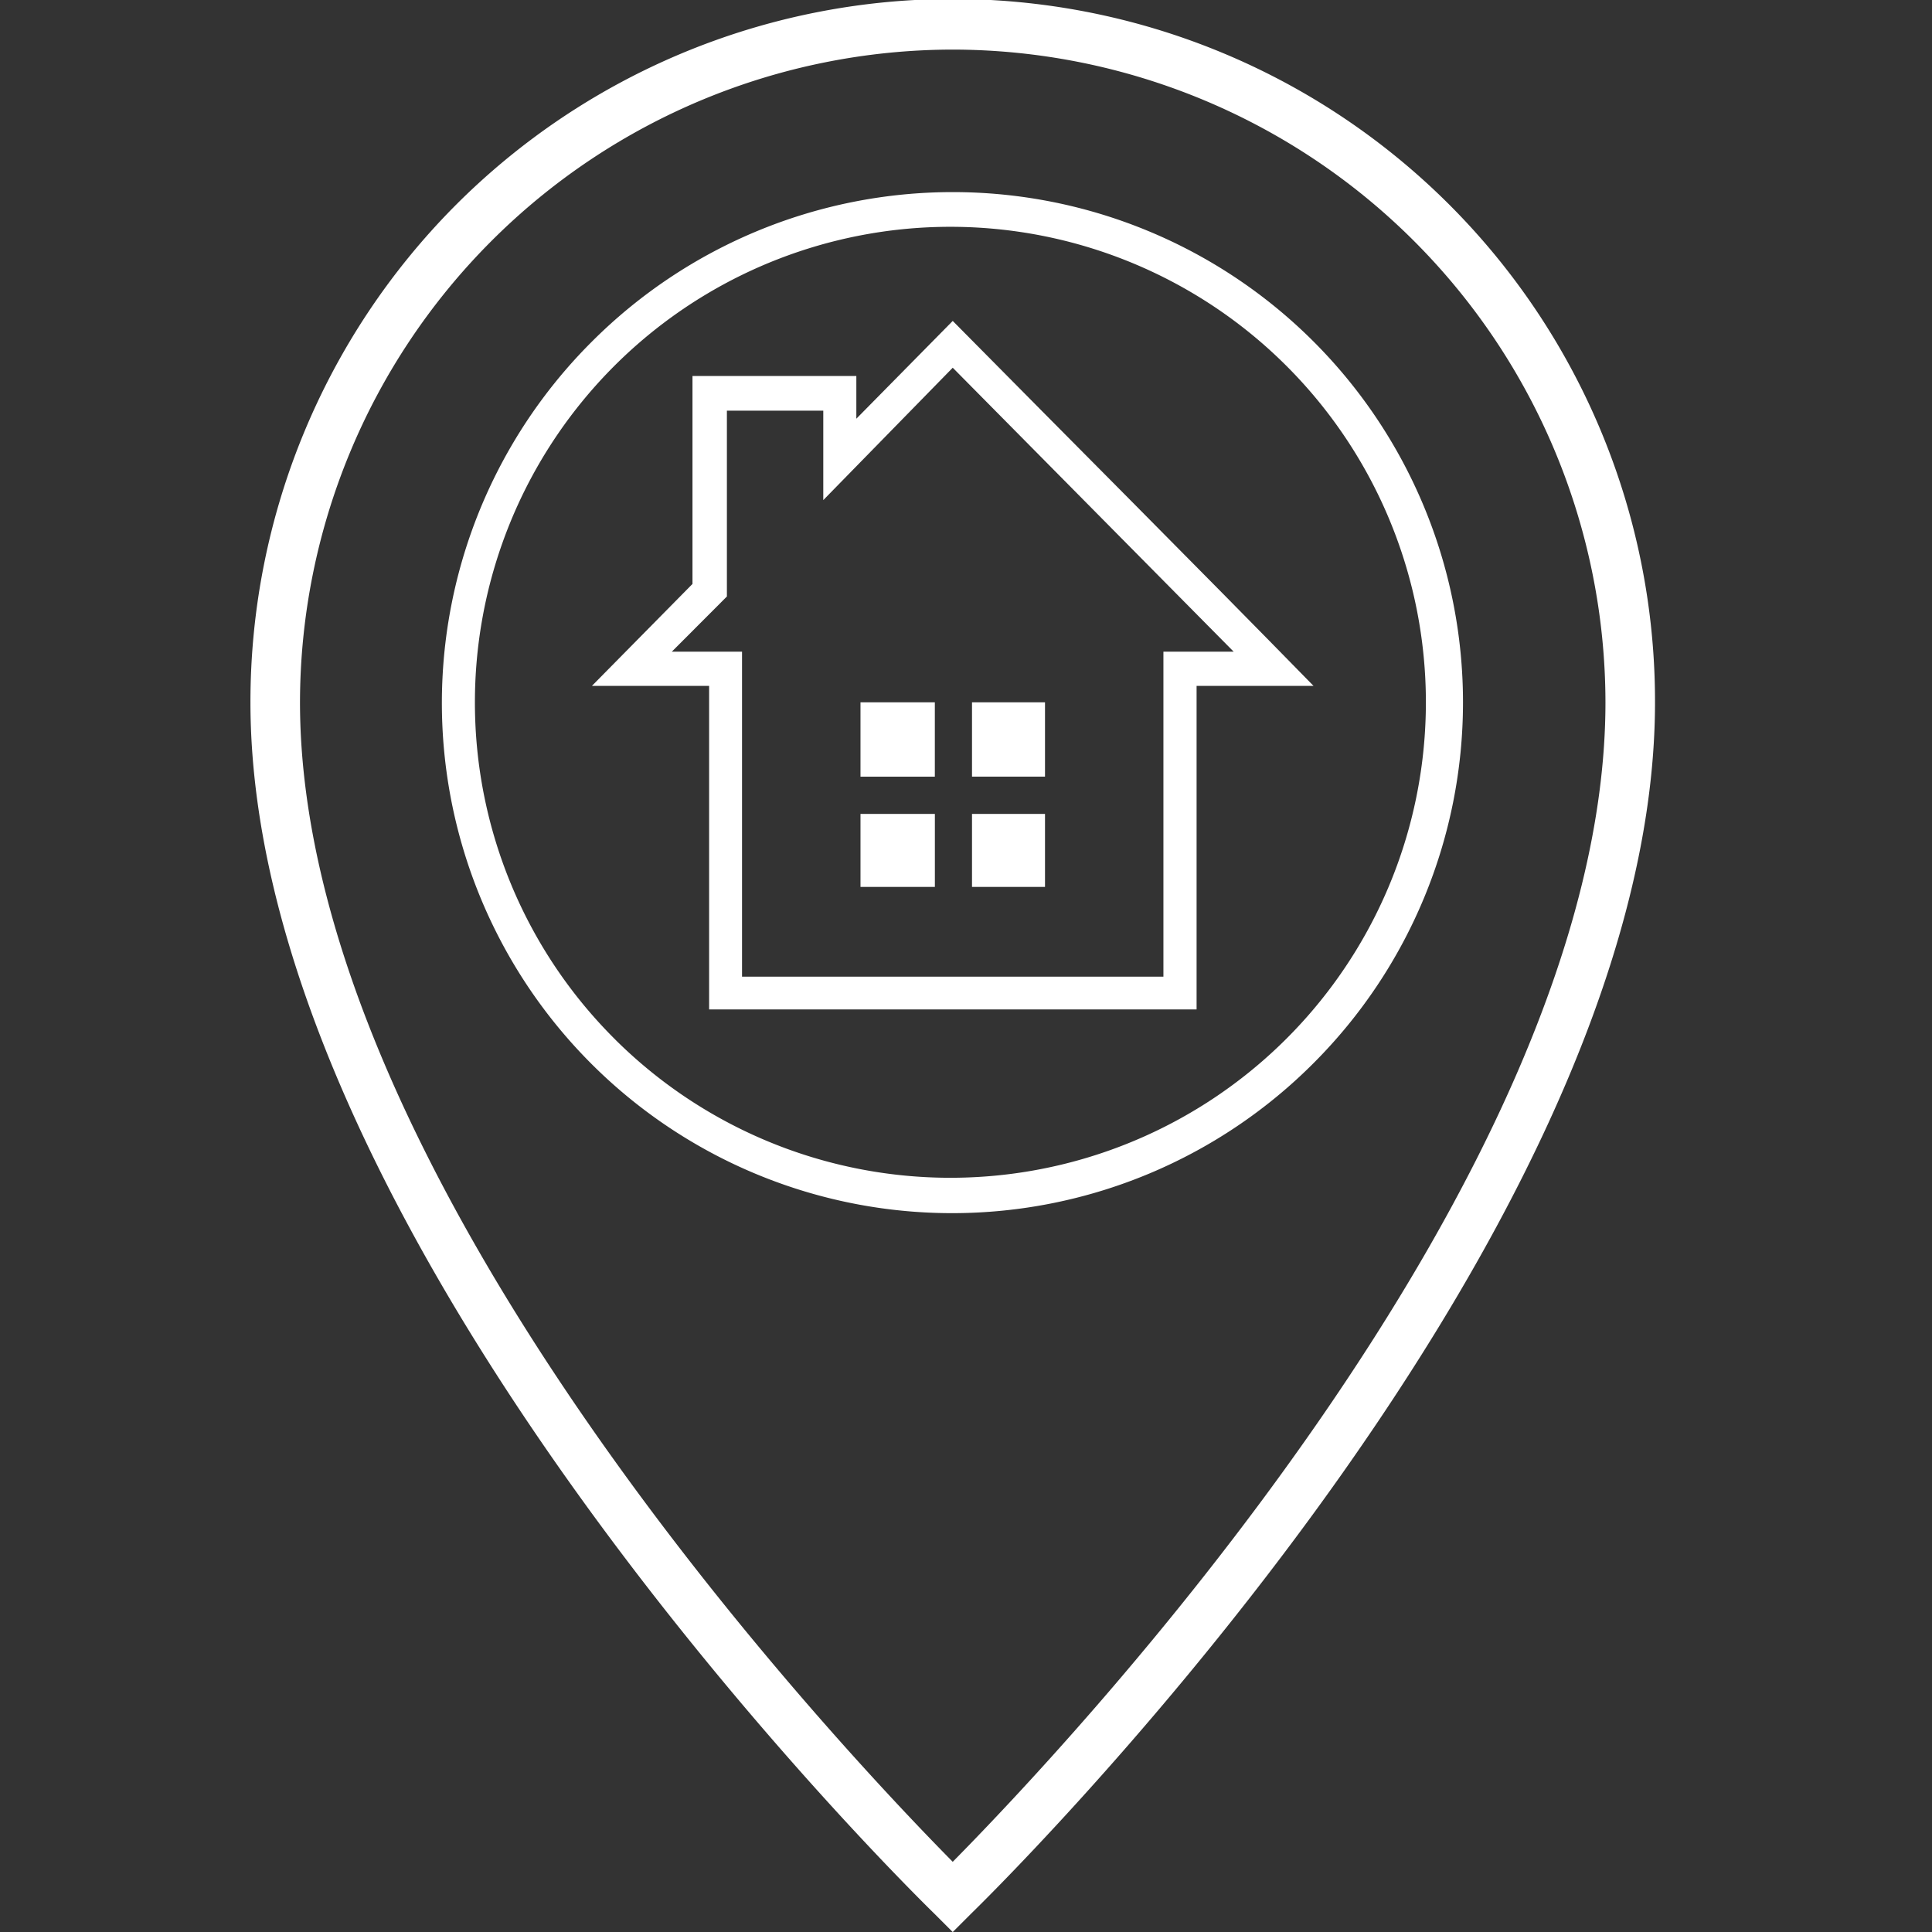
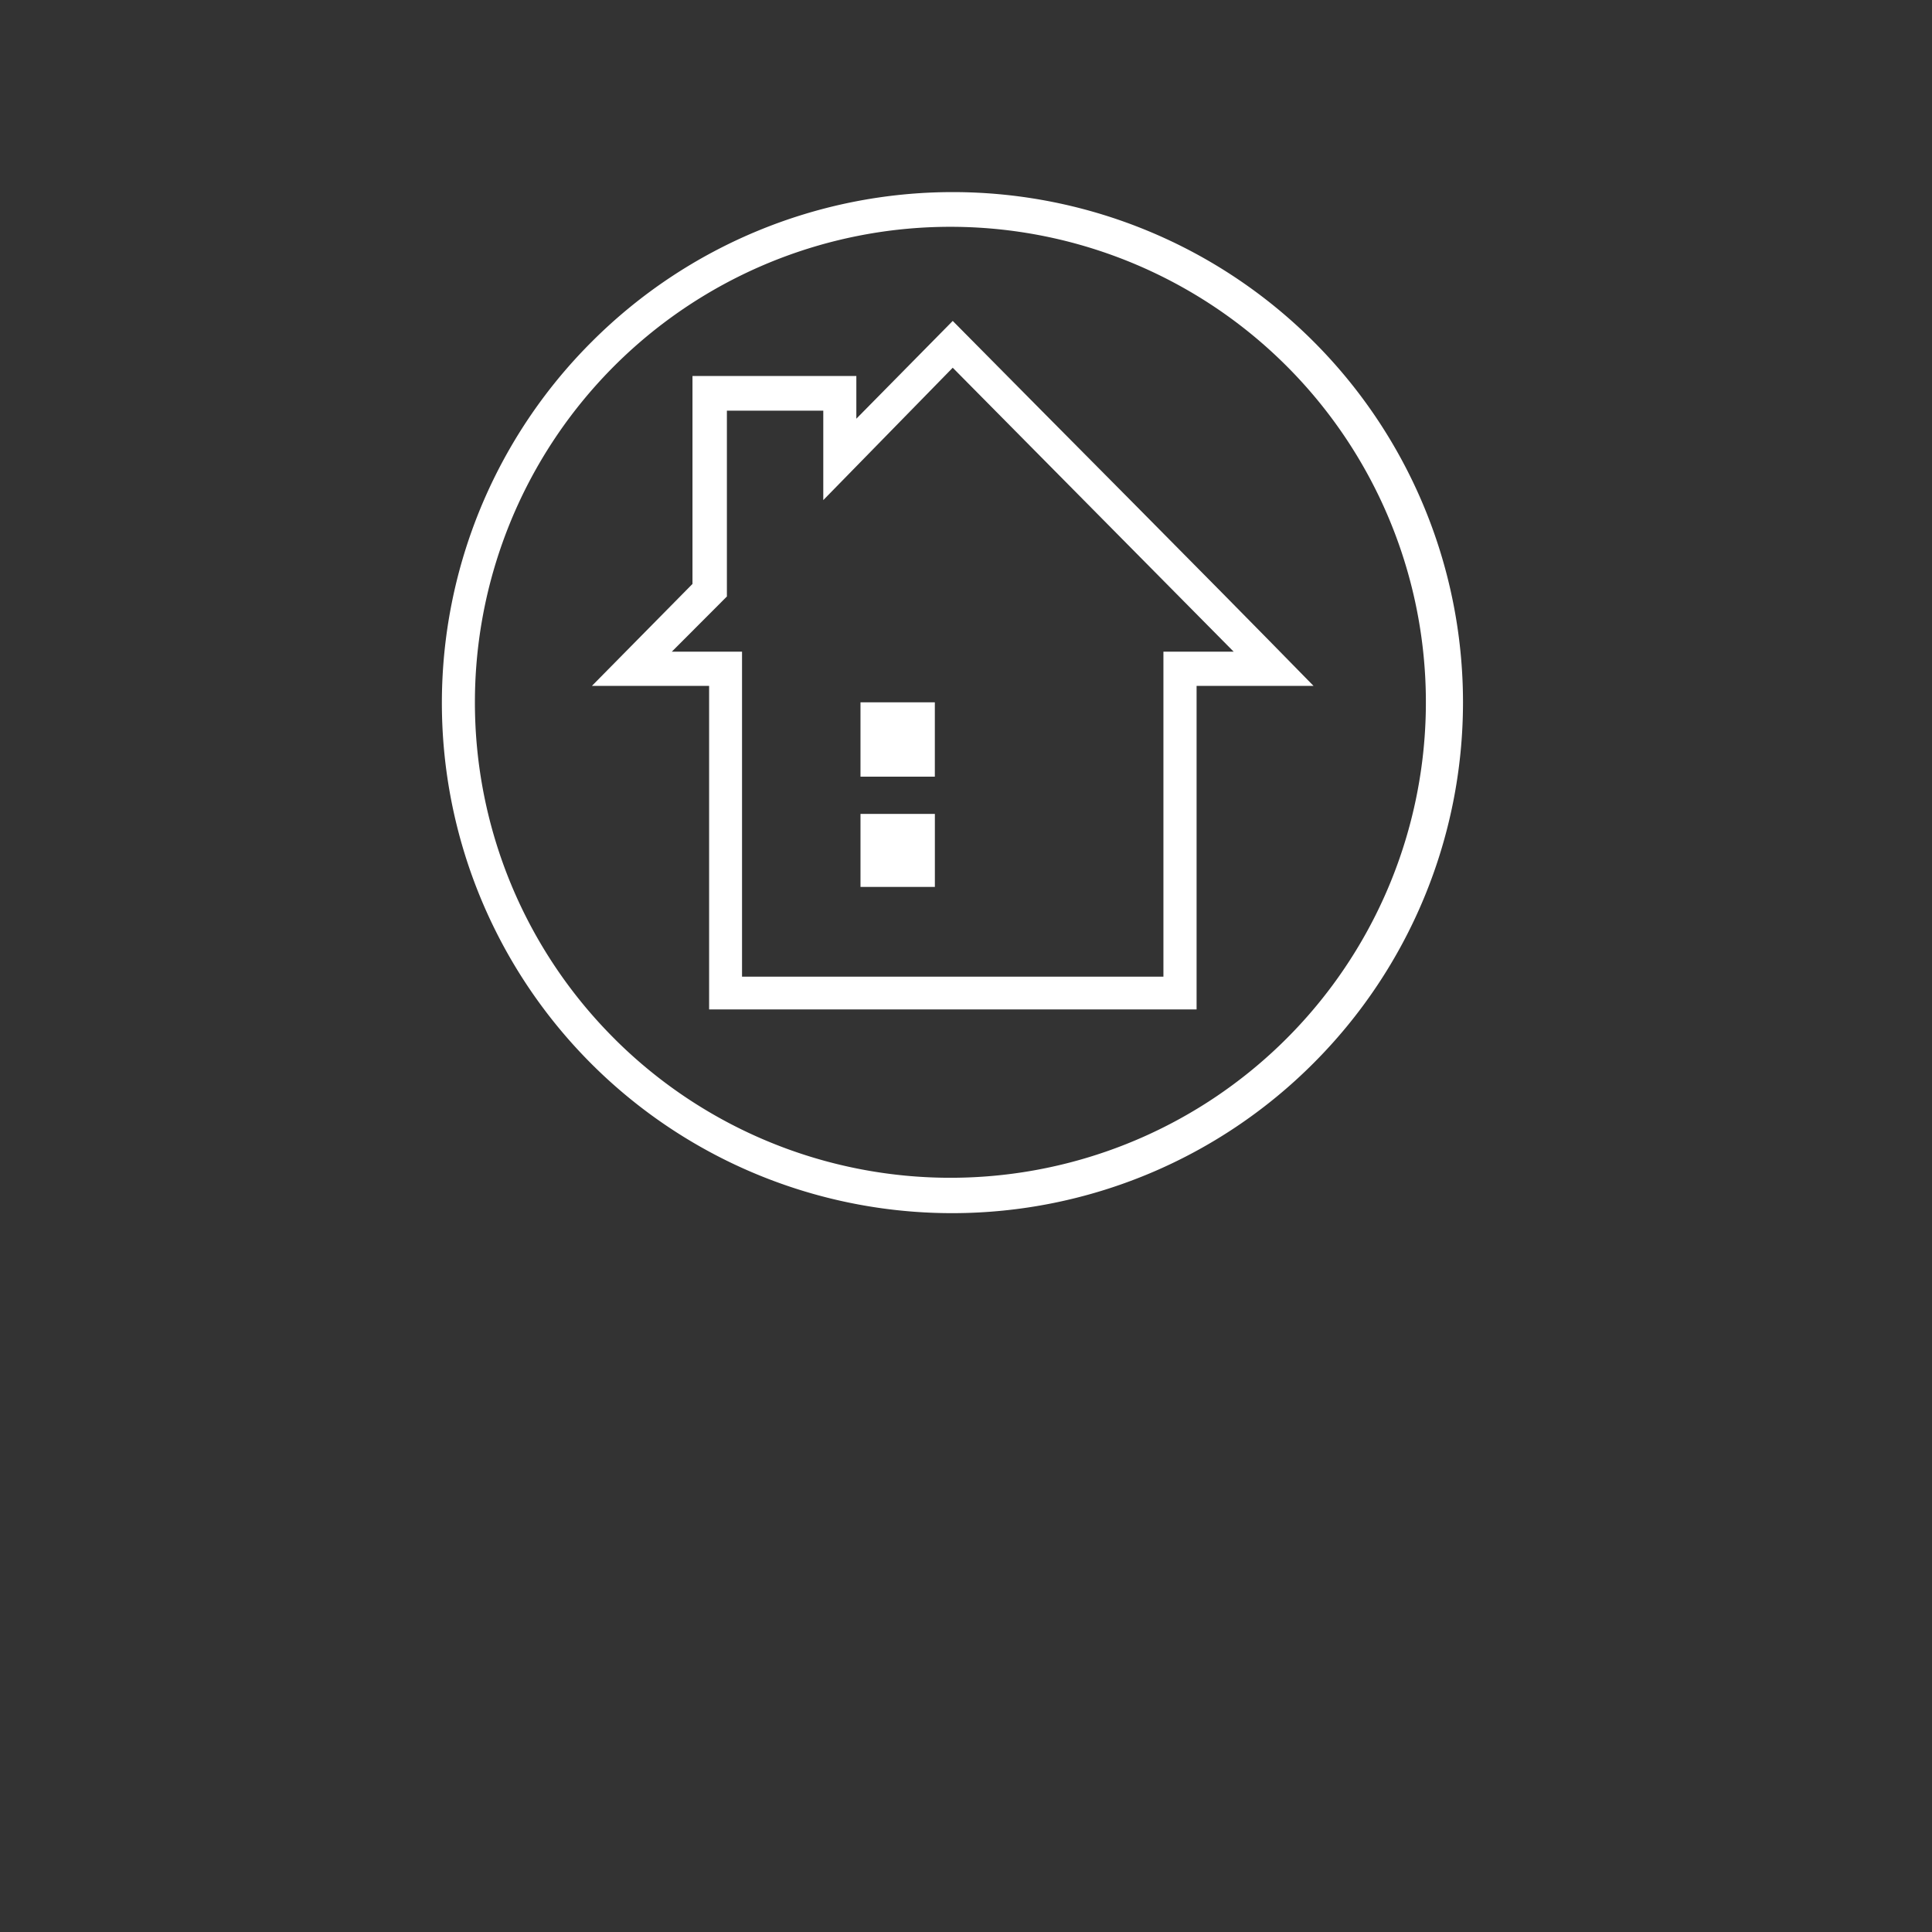
<svg xmlns="http://www.w3.org/2000/svg" viewBox="0 0 54 54">
  <rect x="0" y="0" width="54" height="54" fill="#333333" stroke="none" />
  <g id="icon-address1-white" transform="translate(-240 -4286)">
    <rect id="Rectangle_20254" data-name="Rectangle 20254" width="54" height="54" transform="translate(240 4286)" fill="#fff" opacity="0" />
    <g id="Group_5482" data-name="Group 5482" transform="translate(247 4286)">
-       <path id="Path_4657" data-name="Path 4657" d="M4536,14795.04V14793h2.04v2.041Z" transform="translate(-4515.832 -14770.251)" fill="#fff" fill-rule="evenodd" />
      <path id="Path_4658" data-name="Path 4658" d="M4455,14793h2.079v2.041H4455Z" transform="translate(-4437.949 -14770.251)" fill="#fff" fill-rule="evenodd" />
      <path id="Path_4659" data-name="Path 4659" d="M4457.078,14712v2.078H4455V14712Z" transform="translate(-4437.949 -14692.37)" fill="#fff" fill-rule="evenodd" />
-       <path id="Path_4660" data-name="Path 4660" d="M4538.04,14714.077H4536V14712h2.04Z" transform="translate(-4515.832 -14692.37)" fill="#fff" fill-rule="evenodd" />
      <path id="Path_4661" data-name="Path 4661" d="M4270.084,14436.309l-3.618,3.7v-2.5h-2.694v5.194l-1.539,1.542h1.962v9.084h11.778v-9.084h1.963Zm-2.694,1.425,2.694-2.733c3.348,3.388,6.735,6.775,10.084,10.2H4276.9v9.044h-13.625v-9.044H4260l2.81-2.849v-5.812h4.58Z" transform="translate(-4250.455 -14426.031)" fill="#fff" />
      <path id="Path_4662" data-name="Path 4662" d="M4165.279,14369.558a14.26,14.26,0,0,1-10.084-24.362,14.261,14.261,0,1,1,20.168,20.169A14.261,14.261,0,0,1,4165.279,14369.558Zm-9.43-4.848a13.29,13.29,0,1,0-3.926-9.43A13.266,13.266,0,0,0,4155.85,14364.71Z" transform="translate(-4145.649 -14335.65)" fill="#fff" />
-       <path id="Path_4663" data-name="Path 4663" d="M4031.629,14203.385a18.267,18.267,0,0,0-18.244,18.243c0,13.356,15.28,29.406,18.244,32.409,2.964-3,18.244-19.053,18.244-32.409a18.268,18.268,0,0,0-18.244-18.243Zm-13.895,4.35a19.629,19.629,0,0,1,33.524,13.894c0,15.357-19.091,33.833-19.129,33.871l-.5.5-.5-.5c-.038-.038-19.129-18.514-19.129-33.871A19.672,19.672,0,0,1,4017.735,14207.734Z" transform="translate(-4012 -14201.999)" fill="#fff" />
    </g>
  </g>
</svg>